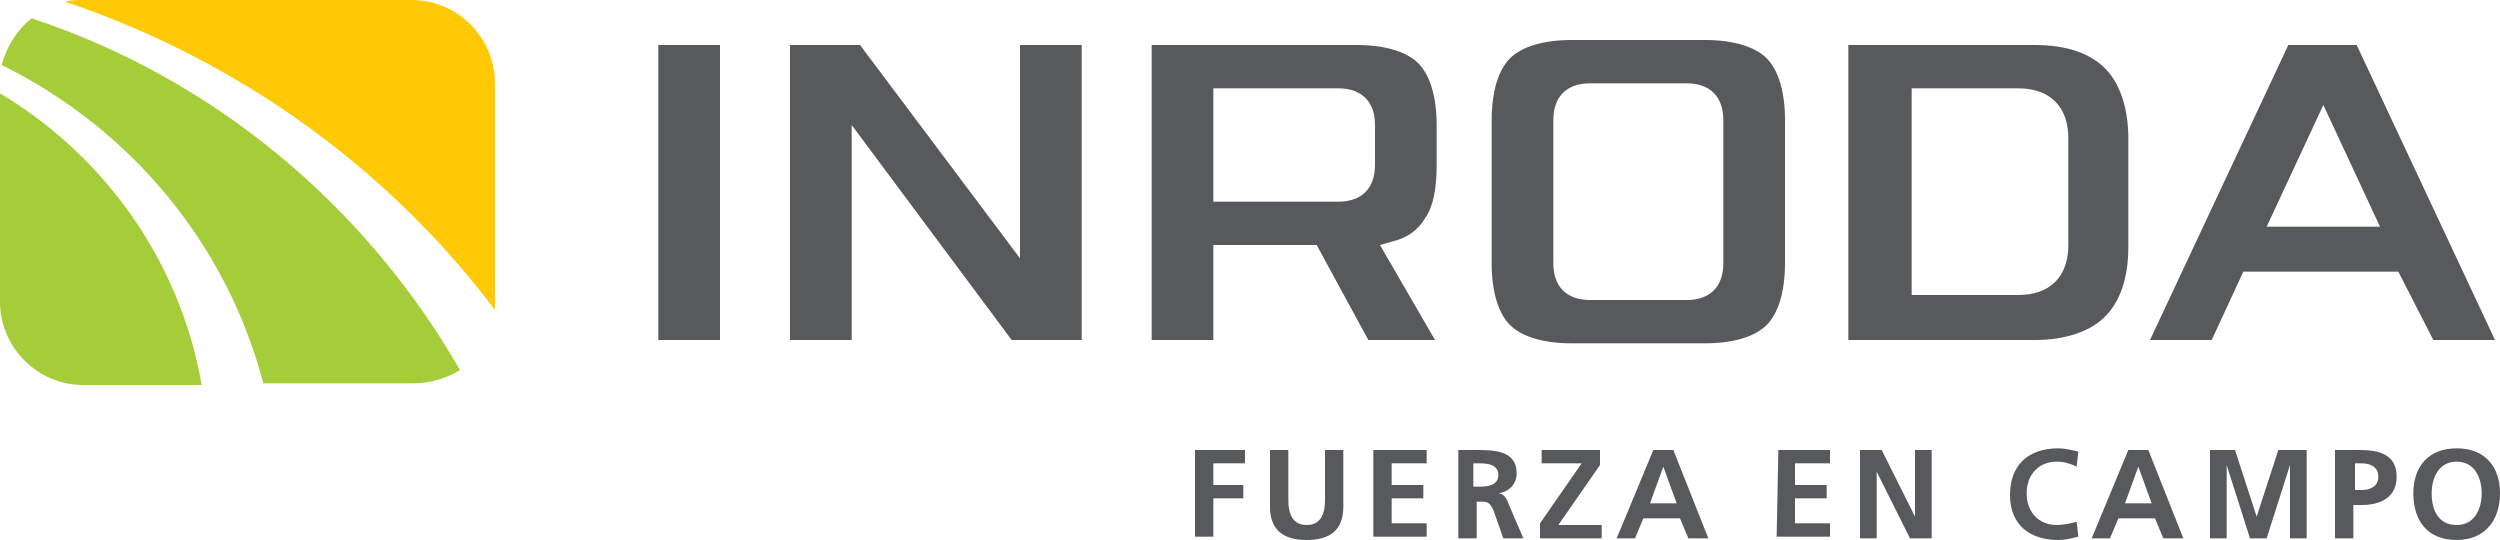
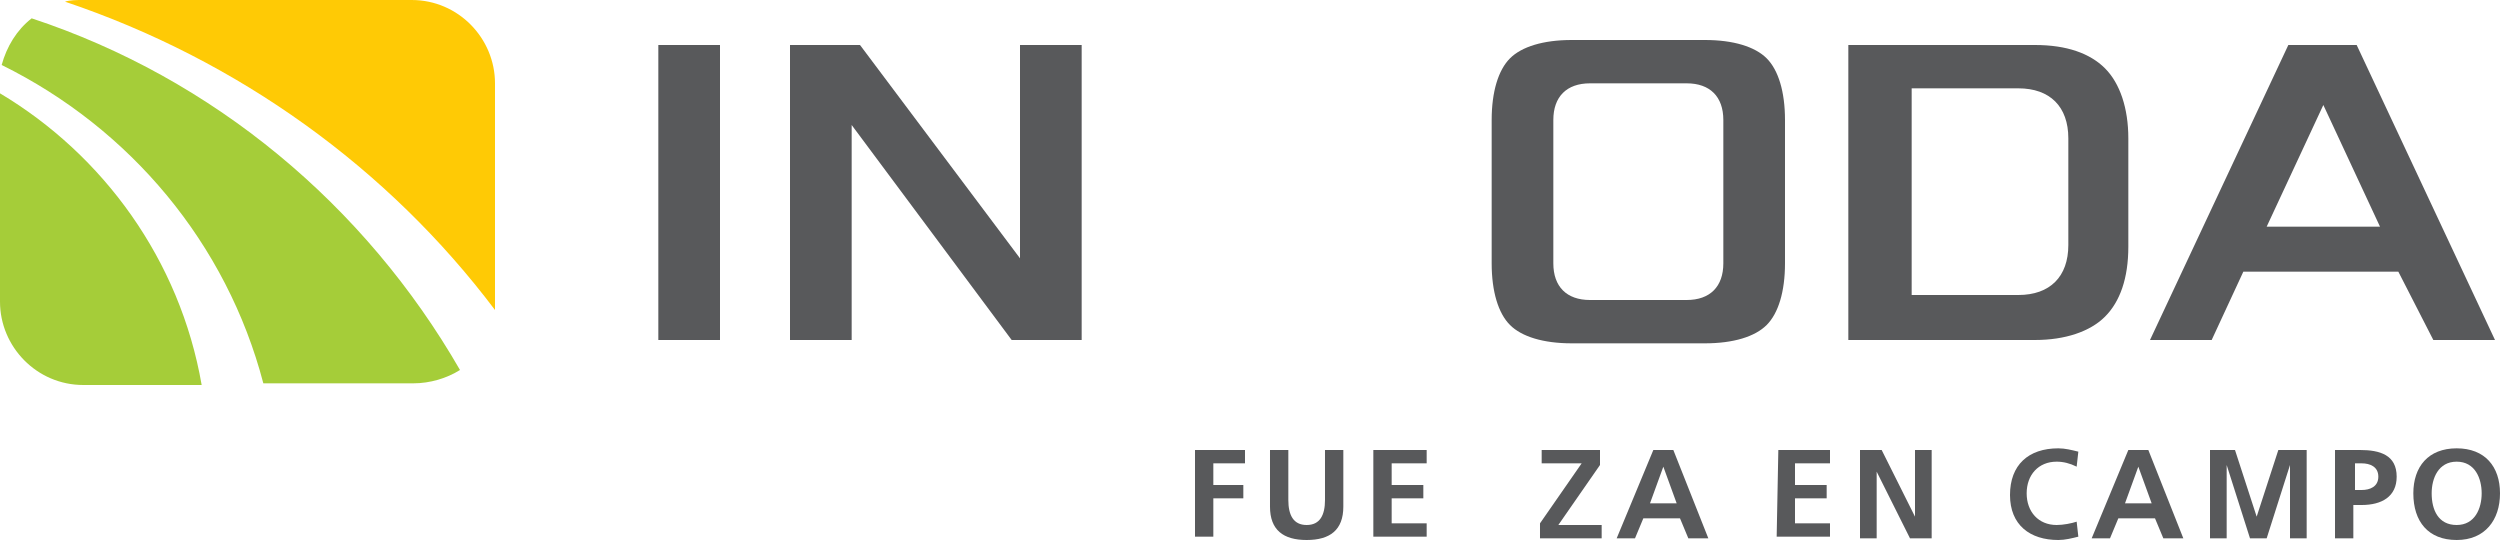
<svg xmlns="http://www.w3.org/2000/svg" version="1.1" id="Layer_1" x="0px" y="0px" viewBox="-345 281.9 150 32.4" style="enable-background:new -345 281.9 150 32.4;" xml:space="preserve">
  <style type="text/css">
	.st0{fill:#58595B;}
	.st1{fill:#FFCA05;}
	.st2{fill:#A5CD39;}
</style>
  <g>
    <g>
      <g>
        <polygon id="XMLID_31_" class="st0" points="-284.3,302.3 -293.9,289.4 -293.9,302.3 -297.6,302.3 -297.6,284.6 -293.4,284.6      -283.8,297.4 -283.8,284.6 -280.1,284.6 -280.1,302.3    " />
-         <path class="st0" d="M-262.9,302.3l-3.1-5.7h-6.2v5.7h-3.7v-17.7h12.3c1.7,0,3,0.4,3.7,1.1c0.7,0.7,1.1,2,1.1,3.7v2.4     c0,1.4-0.2,2.5-0.7,3.2c-0.4,0.7-1.1,1.2-2,1.4l-0.7,0.2l3.3,5.7C-258.9,302.3-262.9,302.3-262.9,302.3z M-272.2,294h7.5     c1.4,0,2.2-0.8,2.2-2.2v-2.4c0-1.4-0.8-2.2-2.2-2.2h-7.5V294z" />
        <path class="st0" d="M-250.7,302.5c-1.7,0-3-0.4-3.7-1.1s-1.1-2-1.1-3.7v-8.6c0-1.7,0.4-3,1.1-3.7s2-1.1,3.7-1.1h8     c1.7,0,3,0.4,3.7,1.1s1.1,2,1.1,3.7v8.6c0,1.7-0.4,3-1.1,3.7s-2,1.1-3.7,1.1H-250.7z M-249.6,286.9c-1.4,0-2.2,0.8-2.2,2.2v8.6     c0,1.4,0.8,2.2,2.2,2.2h5.8c1.4,0,2.2-0.8,2.2-2.2v-8.6c0-1.4-0.8-2.2-2.2-2.2H-249.6z" />
        <path class="st0" d="M-234.1,302.3v-17.7h11.2c1.9,0,3.3,0.5,4.2,1.4c0.9,0.9,1.4,2.4,1.4,4.2v6.5c0,1.9-0.5,3.3-1.4,4.2     c-0.9,0.9-2.4,1.4-4.2,1.4H-234.1z M-230.3,299.6h6.4c1.9,0,3-1.1,3-3v-6.4c0-1.9-1.1-3-3-3h-6.4V299.6z" />
        <rect id="XMLID_24_" x="-305.5" y="284.6" class="st0" width="3.7" height="17.7" />
        <path class="st0" d="M-199,302.3h3.7l-8.3-17.7h-0.3h-3.5h-0.3l-8.3,17.7h3.7l1.9-4.1h9.3L-199,302.3z M-209,295.5l3.4-7.3     l3.4,7.3H-209z" />
      </g>
      <g>
        <path id="XMLID_21_" class="st1" d="M-315.3,300.5c0-0.2,0-0.4,0-0.6v-13c0-2.7-2.2-5-5-5H-340c-0.4,0-0.8,0-1.1,0.1     C-330.7,285.5-321.7,292-315.3,300.5z" />
        <path id="XMLID_20_" class="st2" d="M-345,287.5V300c0,2.7,2.2,5,5,5h7.1C-334.2,297.5-338.8,291.2-345,287.5z" />
        <path id="XMLID_19_" class="st2" d="M-317.4,304.1c-5.7-9.9-14.8-17.5-25.7-21.1c-0.9,0.7-1.5,1.7-1.8,2.8     c7.7,3.8,13.5,10.7,15.7,19.1h9C-319.2,304.9-318.2,304.6-317.4,304.1z" />
      </g>
    </g>
    <g>
      <path class="st0" d="M-273.3,308.9h3v0.8h-1.9v1.3h1.8v0.8h-1.8v2.3h-1.1V308.9z" />
      <path class="st0" d="M-268.8,308.9h1.1v3c0,0.9,0.3,1.5,1.1,1.5c0.8,0,1.1-0.6,1.1-1.5v-3h1.1v3.4c0,1.4-0.8,2-2.2,2    s-2.2-0.6-2.2-2V308.9z" />
      <path class="st0" d="M-262.5,308.9h3.1v0.8h-2.1v1.3h1.9v0.8h-1.9v1.5h2.1v0.8h-3.2v-5.2H-262.5z" />
-       <path class="st0" d="M-257.7,308.9h1.2c1.1,0,2.5,0,2.5,1.4c0,0.6-0.4,1.1-1.1,1.2l0,0c0.3,0,0.5,0.3,0.6,0.6l0.9,2.1h-1.2    l-0.6-1.7c-0.2-0.4-0.3-0.5-0.7-0.5h-0.3v2.2h-1.1v-5.3H-257.7z M-256.6,311.1h0.4c0.5,0,1.1-0.1,1.1-0.7s-0.6-0.7-1.1-0.7h-0.4    V311.1z" />
      <path class="st0" d="M-252.6,313.3l2.5-3.6h-2.4v-0.8h3.5v0.9l-2.5,3.6h2.6v0.8h-3.7V313.3z" />
      <path class="st0" d="M-245.8,308.9h1.2l2.1,5.3h-1.2l-0.5-1.2h-2.2l-0.5,1.2h-1.1L-245.8,308.9z M-245.2,309.9L-245.2,309.9    l-0.8,2.2h1.6L-245.2,309.9z" />
      <path class="st0" d="M-238.3,308.9h3.1v0.8h-2.1v1.3h1.9v0.8h-1.9v1.5h2.1v0.8h-3.2L-238.3,308.9L-238.3,308.9z" />
      <path class="st0" d="M-233.4,308.9h1.3l2,4l0,0v-4h1v5.3h-1.3l-2-4l0,0v4h-1V308.9z" />
      <path class="st0" d="M-220.3,314.1c-0.4,0.1-0.8,0.2-1.2,0.2c-1.7,0-2.9-0.9-2.9-2.7c0-1.8,1.1-2.8,2.9-2.8c0.4,0,0.8,0.1,1.2,0.2    l-0.1,0.9c-0.4-0.2-0.8-0.3-1.2-0.3c-1.1,0-1.8,0.8-1.8,1.9s0.7,1.9,1.8,1.9c0.4,0,0.9-0.1,1.2-0.2L-220.3,314.1z" />
      <path class="st0" d="M-217.3,308.9h1.2l2.1,5.3h-1.2l-0.5-1.2h-2.2l-0.5,1.2h-1.1L-217.3,308.9z M-216.7,309.9L-216.7,309.9    l-0.8,2.2h1.6L-216.7,309.9z" />
      <path class="st0" d="M-212.6,308.9h1.7l1.3,4l0,0l1.3-4h1.7v5.3h-1v-4.4l0,0l-1.4,4.4h-1l-1.4-4.4l0,0v4.4h-1v-5.3H-212.6z" />
      <path class="st0" d="M-204.8,308.9h1.4c1.2,0,2.2,0.3,2.2,1.6c0,1.2-0.9,1.7-2.1,1.7h-0.5v2h-1.1v-5.3H-204.8z M-203.7,311.3h0.4    c0.5,0,1-0.2,1-0.8s-0.5-0.8-1-0.8h-0.4V311.3z" />
      <path class="st0" d="M-197.6,308.8c1.7,0,2.6,1.1,2.6,2.7s-0.9,2.8-2.6,2.8c-1.7,0-2.6-1.1-2.6-2.8    C-200.2,309.9-199.3,308.8-197.6,308.8z M-197.6,313.4c1.1,0,1.5-1,1.5-1.9s-0.4-1.9-1.5-1.9s-1.5,1-1.5,1.9    C-199.1,312.5-198.7,313.4-197.6,313.4z" />
    </g>
  </g>
</svg>